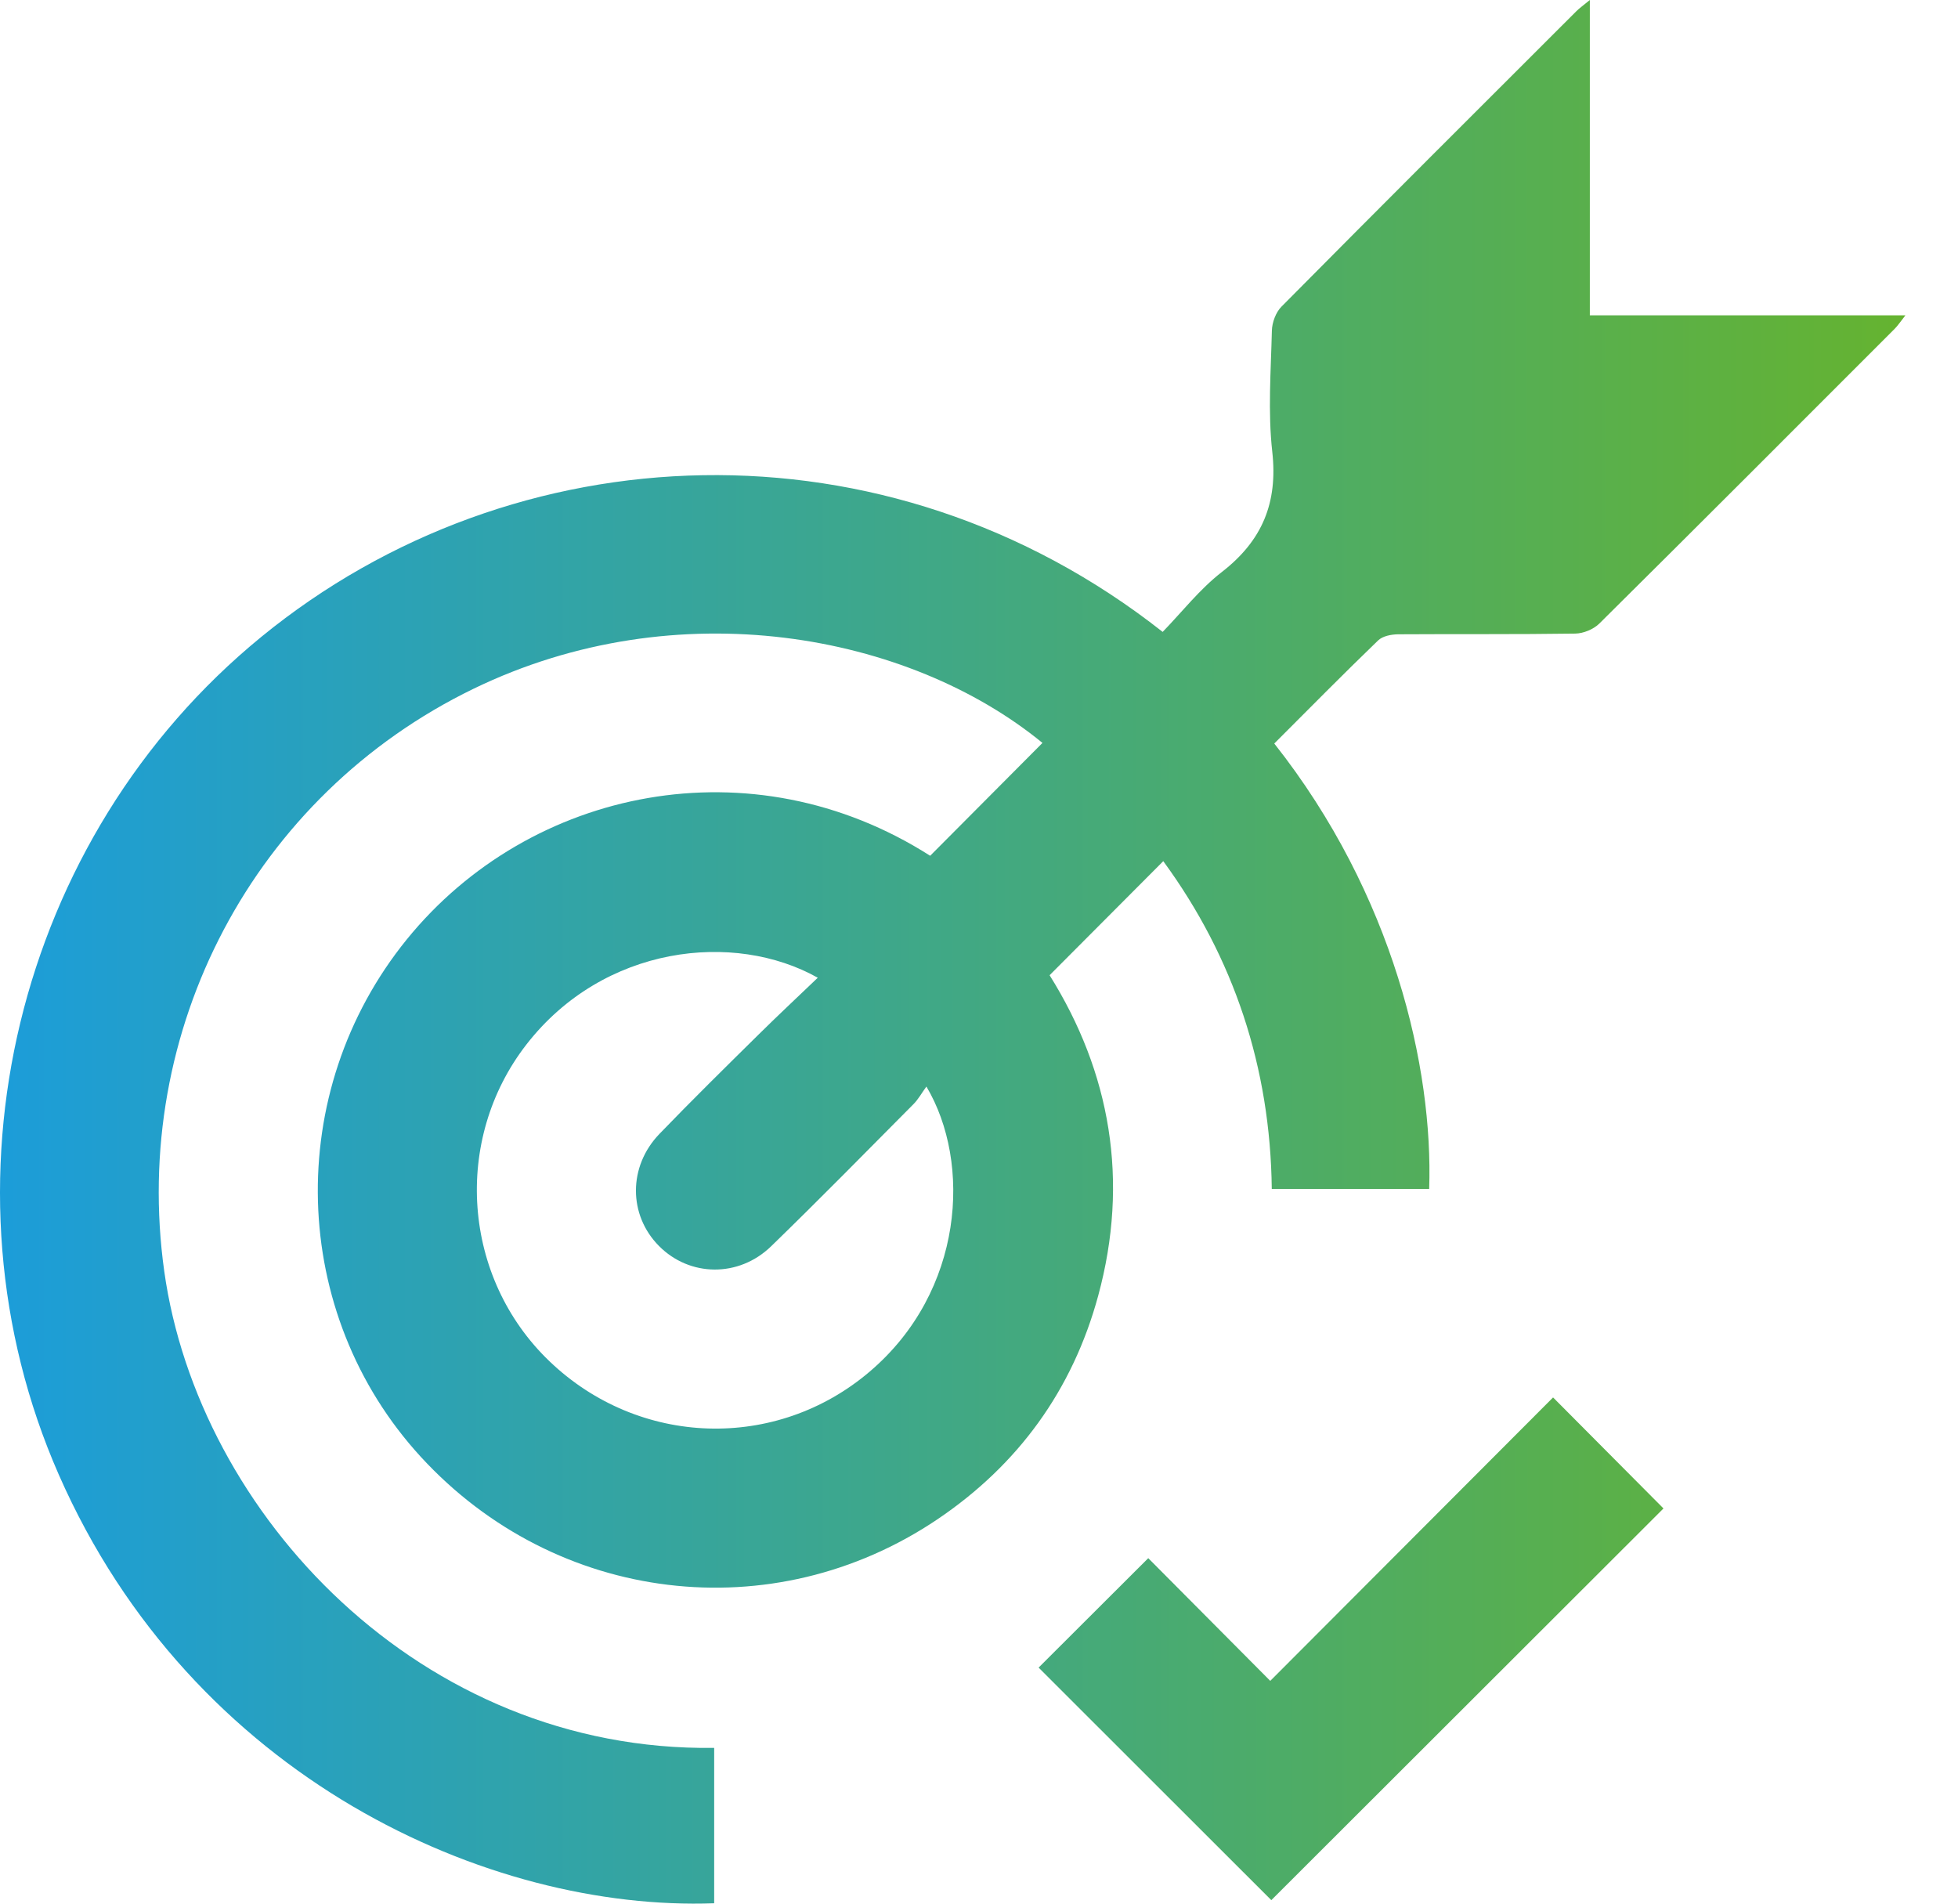
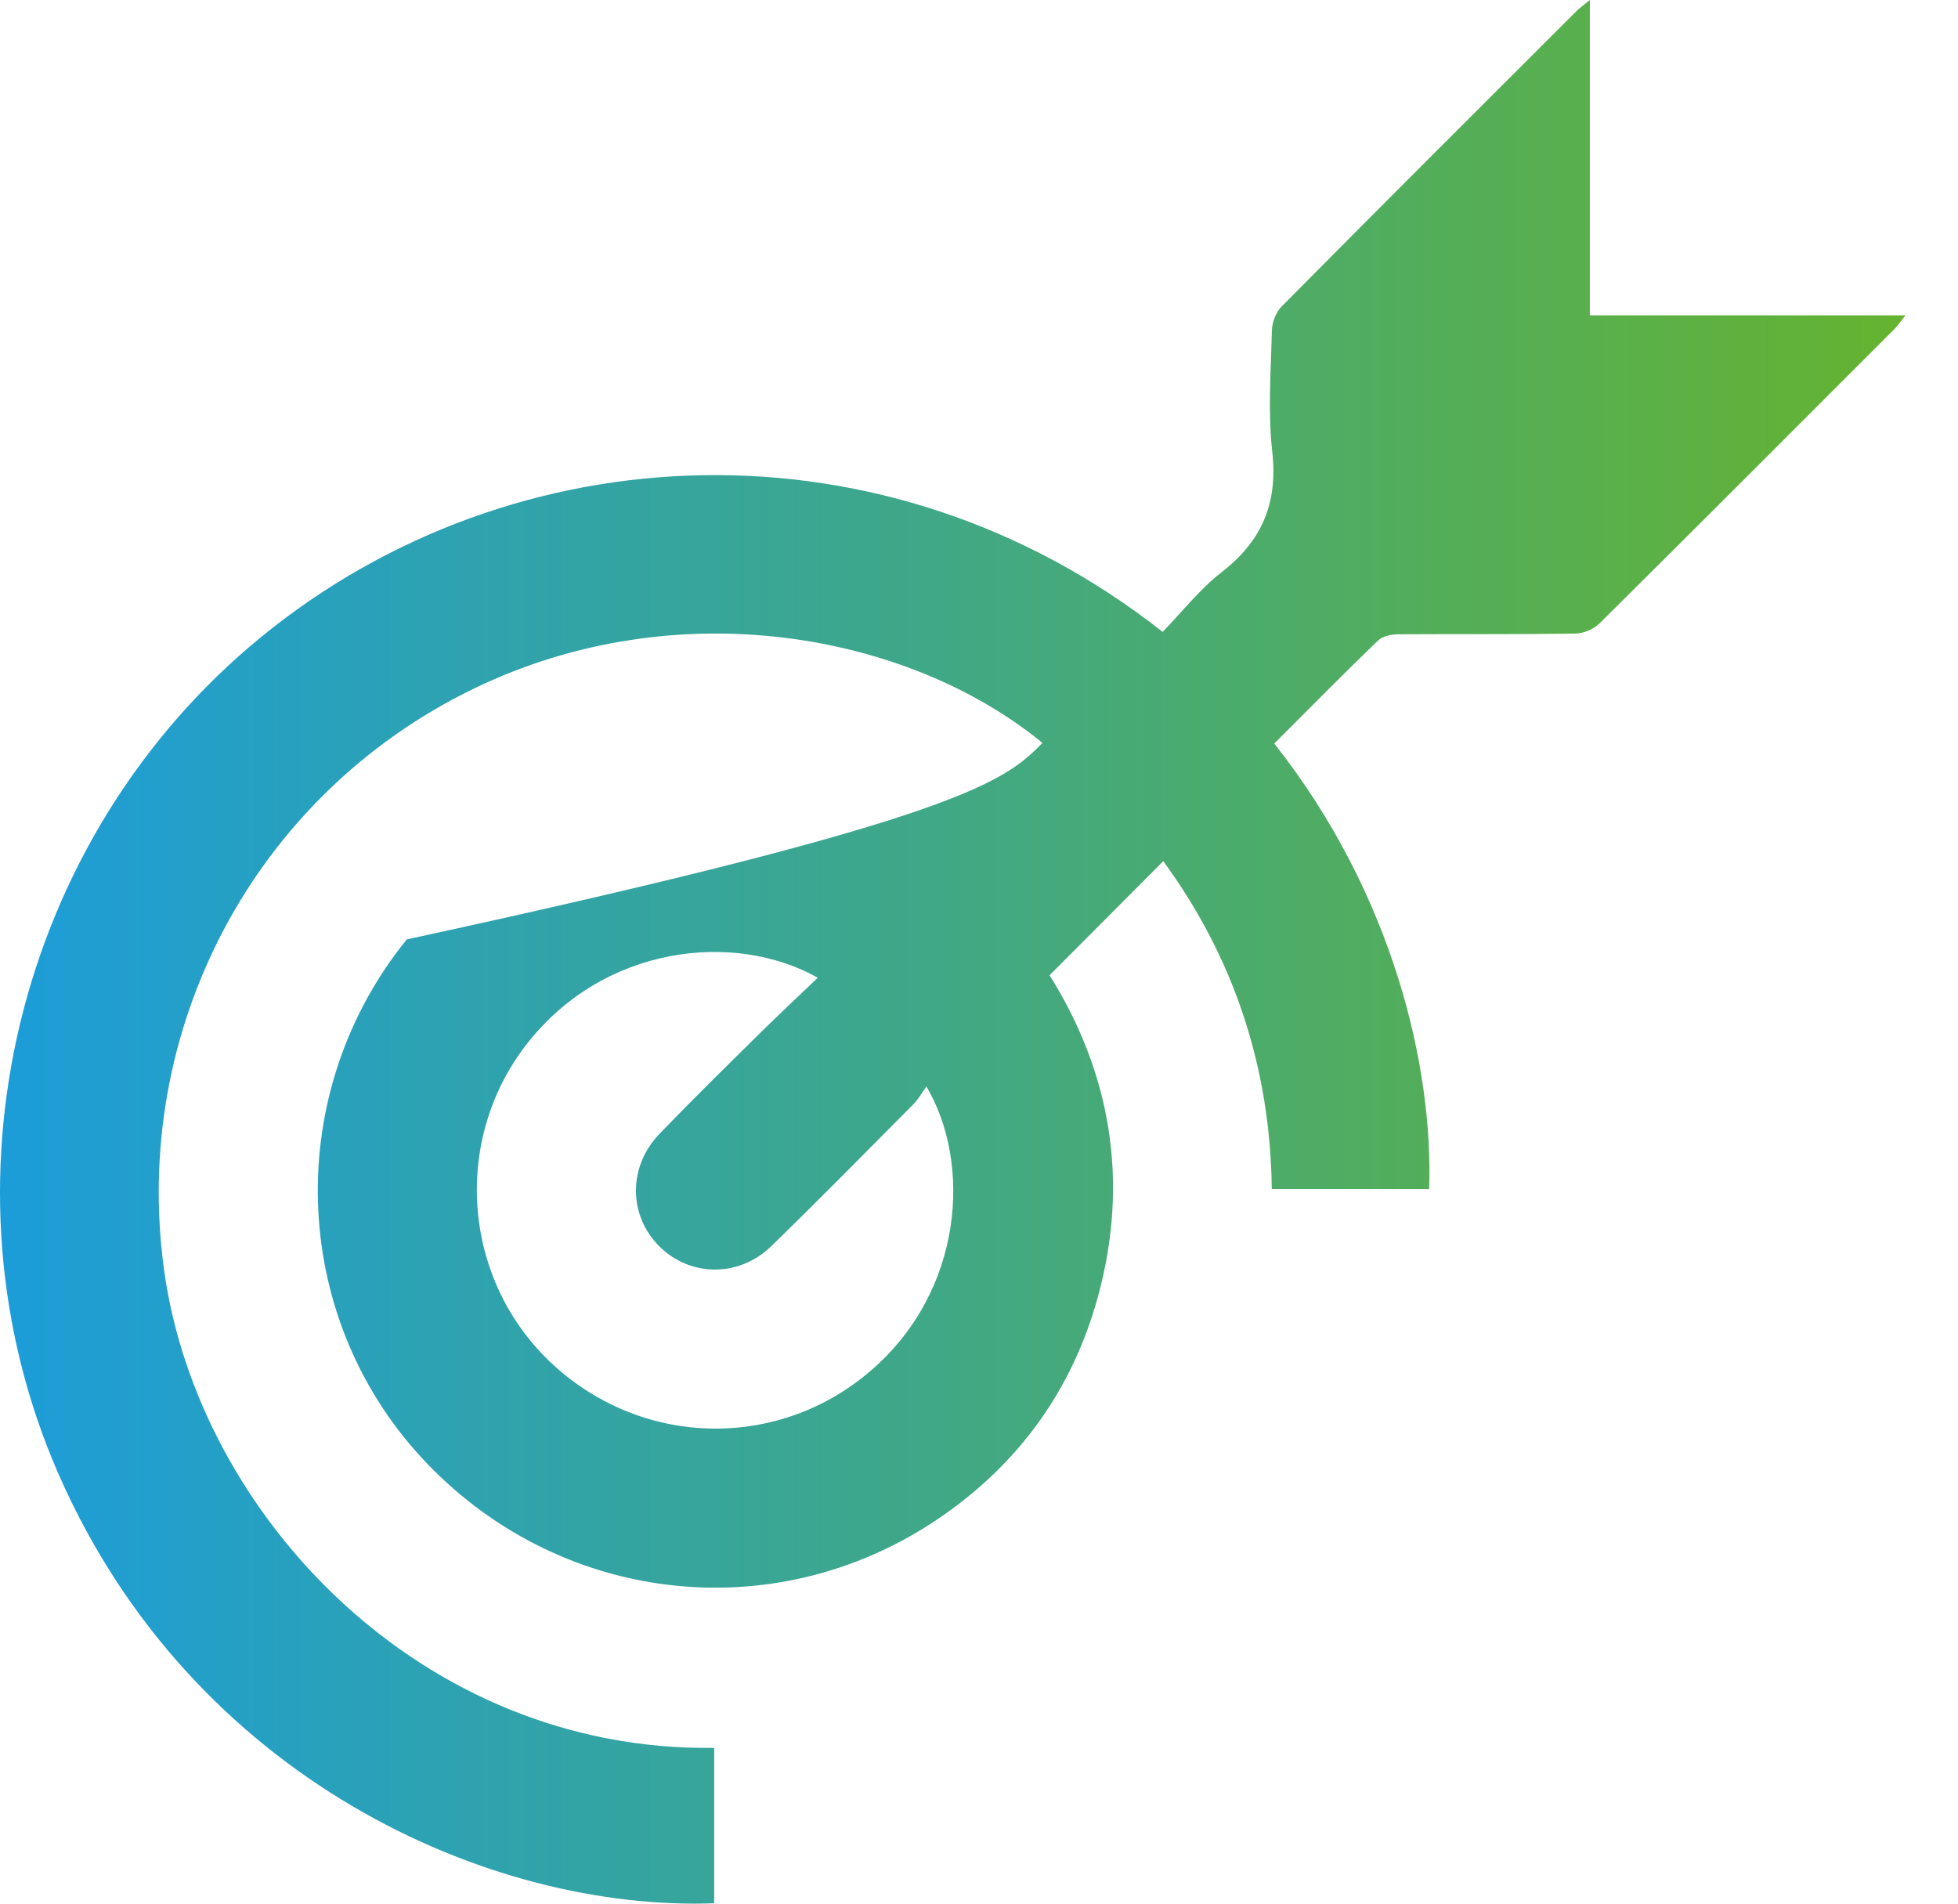
<svg xmlns="http://www.w3.org/2000/svg" width="36" height="35" viewBox="0 0 36 35" fill="none">
-   <path d="M23.428 13.669C25.626 16.451 26.352 19.64 26.277 21.859H23.383C23.357 19.627 22.687 17.606 21.388 15.833C20.696 16.526 20.01 17.215 19.298 17.93C20.416 19.716 20.767 21.707 20.191 23.825C19.721 25.553 18.723 26.93 17.238 27.932C14.208 29.975 10.219 29.487 7.738 26.786C5.316 24.147 5.201 20.082 7.479 17.272C9.746 14.478 13.832 13.646 17.102 15.734C17.796 15.037 18.484 14.346 19.167 13.659C16.709 11.645 12.449 10.847 8.705 12.664C4.663 14.626 2.399 18.945 3.02 23.374C3.645 27.836 7.73 32.21 13.131 32.136V34.993C9.002 35.144 3.539 32.707 1.081 27.113C-1.255 21.797 0.289 15.401 4.805 11.709C9.447 7.913 16.286 7.61 21.377 11.618C21.733 11.251 22.059 10.831 22.466 10.516C23.208 9.94 23.497 9.244 23.392 8.305C23.31 7.572 23.367 6.822 23.385 6.081C23.388 5.93 23.457 5.742 23.562 5.637C25.362 3.82 27.173 2.014 28.981 0.208C29.041 0.148 29.112 0.099 29.231 0V5.797H35.034C34.938 5.918 34.893 5.989 34.834 6.047C33.027 7.855 31.22 9.666 29.404 11.466C29.297 11.571 29.112 11.647 28.962 11.649C27.878 11.665 26.794 11.655 25.709 11.662C25.584 11.663 25.423 11.693 25.339 11.774C24.699 12.391 24.074 13.025 23.428 13.671V13.669ZM15.035 17.976C13.5 17.113 11.098 17.378 9.681 19.201C8.316 20.957 8.5 23.494 10.104 25.029C11.748 26.604 14.273 26.685 15.995 25.214C17.723 23.741 17.867 21.379 17.033 19.977C16.946 20.097 16.884 20.211 16.797 20.299C15.928 21.174 15.064 22.054 14.179 22.913C13.582 23.493 12.68 23.477 12.117 22.909C11.552 22.341 11.547 21.445 12.126 20.846C12.72 20.23 13.331 19.629 13.94 19.028C14.296 18.676 14.662 18.334 15.035 17.977V17.976Z" fill="url(#paint0_linear_424_840)" />
-   <path d="M23.375 34.936C21.968 33.531 20.519 32.082 19.096 30.66C19.744 30.013 20.419 29.34 21.112 28.648C21.823 29.363 22.582 30.127 23.355 30.904C25.12 29.136 26.849 27.403 28.555 25.693C29.26 26.403 29.934 27.079 30.585 27.734C28.202 30.113 25.778 32.535 23.375 34.935V34.936Z" fill="url(#paint1_linear_424_840)" />
+   <path d="M23.428 13.669C25.626 16.451 26.352 19.64 26.277 21.859H23.383C23.357 19.627 22.687 17.606 21.388 15.833C20.696 16.526 20.01 17.215 19.298 17.93C20.416 19.716 20.767 21.707 20.191 23.825C19.721 25.553 18.723 26.93 17.238 27.932C14.208 29.975 10.219 29.487 7.738 26.786C5.316 24.147 5.201 20.082 7.479 17.272C17.796 15.037 18.484 14.346 19.167 13.659C16.709 11.645 12.449 10.847 8.705 12.664C4.663 14.626 2.399 18.945 3.02 23.374C3.645 27.836 7.73 32.21 13.131 32.136V34.993C9.002 35.144 3.539 32.707 1.081 27.113C-1.255 21.797 0.289 15.401 4.805 11.709C9.447 7.913 16.286 7.61 21.377 11.618C21.733 11.251 22.059 10.831 22.466 10.516C23.208 9.94 23.497 9.244 23.392 8.305C23.31 7.572 23.367 6.822 23.385 6.081C23.388 5.93 23.457 5.742 23.562 5.637C25.362 3.82 27.173 2.014 28.981 0.208C29.041 0.148 29.112 0.099 29.231 0V5.797H35.034C34.938 5.918 34.893 5.989 34.834 6.047C33.027 7.855 31.22 9.666 29.404 11.466C29.297 11.571 29.112 11.647 28.962 11.649C27.878 11.665 26.794 11.655 25.709 11.662C25.584 11.663 25.423 11.693 25.339 11.774C24.699 12.391 24.074 13.025 23.428 13.671V13.669ZM15.035 17.976C13.5 17.113 11.098 17.378 9.681 19.201C8.316 20.957 8.5 23.494 10.104 25.029C11.748 26.604 14.273 26.685 15.995 25.214C17.723 23.741 17.867 21.379 17.033 19.977C16.946 20.097 16.884 20.211 16.797 20.299C15.928 21.174 15.064 22.054 14.179 22.913C13.582 23.493 12.68 23.477 12.117 22.909C11.552 22.341 11.547 21.445 12.126 20.846C12.72 20.23 13.331 19.629 13.94 19.028C14.296 18.676 14.662 18.334 15.035 17.977V17.976Z" fill="url(#paint0_linear_424_840)" />
  <defs>
    <linearGradient id="paint0_linear_424_840" x1="0" y1="17.5" x2="35.034" y2="17.5" gradientUnits="userSpaceOnUse">
      <stop stop-color="#1C9DD9" />
      <stop offset="1" stop-color="#65B330" />
    </linearGradient>
    <linearGradient id="paint1_linear_424_840" x1="0" y1="17.5" x2="35.034" y2="17.5" gradientUnits="userSpaceOnUse">
      <stop stop-color="#1C9DD9" />
      <stop offset="1" stop-color="#65B330" />
    </linearGradient>
  </defs>
</svg>